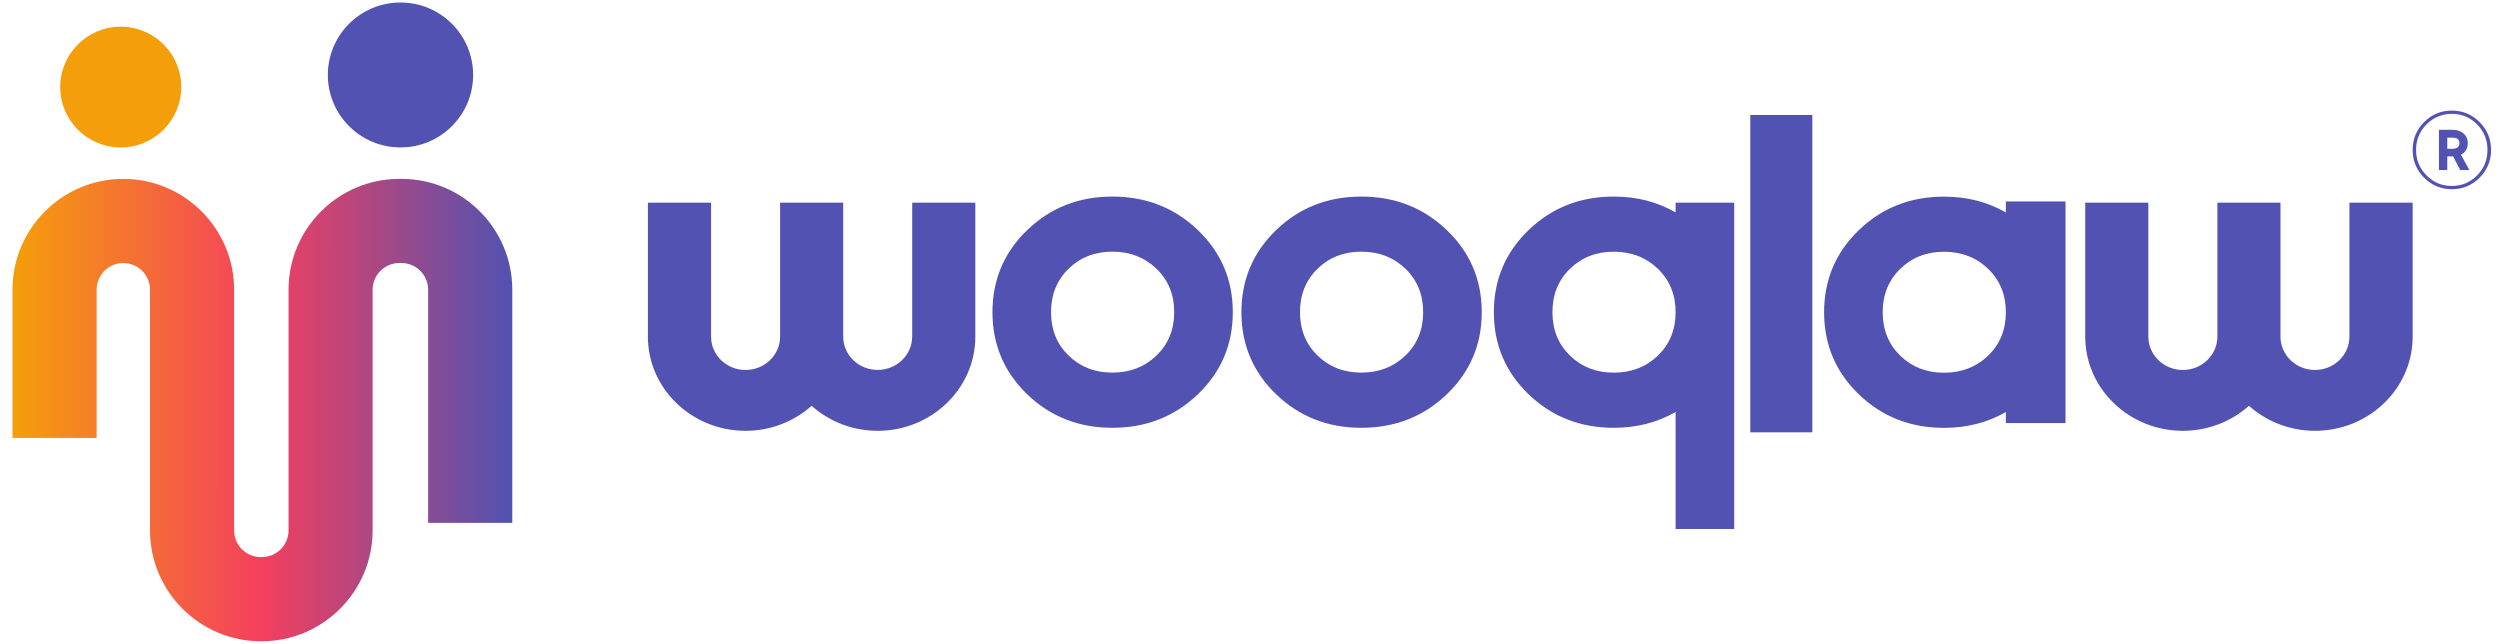
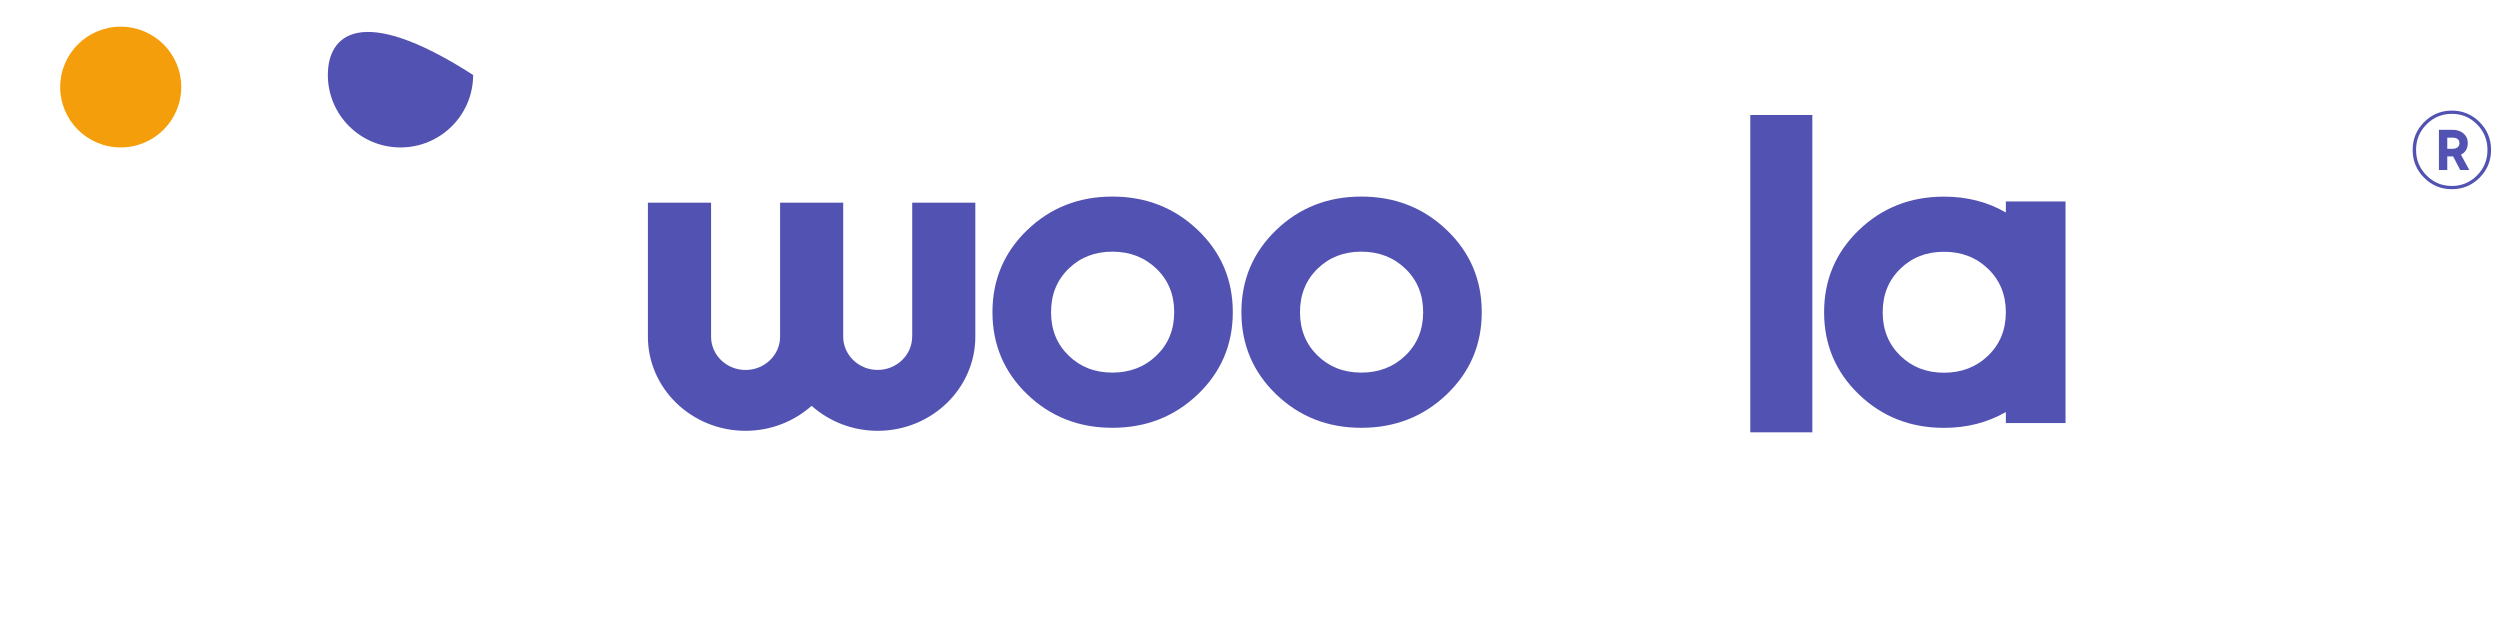
<svg xmlns="http://www.w3.org/2000/svg" width="167" height="43" viewBox="0 0 167 43" fill="none">
-   <path d="M17.492 42.834H17.421C13.338 42.834 10.02 39.511 10.02 35.43V19.353C10.02 18.37 9.219 17.57 8.237 17.57C7.254 17.57 6.454 18.37 6.454 19.353V29.256H0.832V19.353C0.832 15.269 4.154 11.949 8.233 11.949C12.313 11.949 15.638 15.272 15.638 19.353V35.43C15.638 36.413 16.438 37.213 17.421 37.213H17.492C18.475 37.213 19.275 36.413 19.275 35.43V19.353C19.275 15.269 22.597 11.949 26.677 11.949H26.82C30.903 11.949 34.221 15.272 34.221 19.353V34.929H28.599V19.353C28.599 18.37 27.799 17.57 26.817 17.57H26.674C25.691 17.57 24.891 18.37 24.891 19.353V35.43C24.891 39.514 21.569 42.834 17.489 42.834H17.492Z" fill="url(#paint0_linear_5542_5041)" />
-   <path d="M26.753 9.849C29.432 9.849 31.605 7.682 31.605 5.008C31.605 2.334 29.432 0.167 26.753 0.167C24.073 0.167 21.9 2.334 21.9 5.008C21.9 7.682 24.073 9.849 26.753 9.849Z" fill="#5152b1" />
+   <path d="M26.753 9.849C29.432 9.849 31.605 7.682 31.605 5.008C24.073 0.167 21.9 2.334 21.9 5.008C21.9 7.682 24.073 9.849 26.753 9.849Z" fill="#5152b1" />
  <path d="M8.065 9.849C10.298 9.849 12.108 8.043 12.108 5.815C12.108 3.587 10.298 1.781 8.065 1.781C5.832 1.781 4.021 3.587 4.021 5.815C4.021 8.043 5.832 9.849 8.065 9.849Z" fill="#F59E0B" />
  <path d="M161.931 8.156C162.442 7.644 163.06 7.388 163.784 7.388C164.507 7.388 165.126 7.644 165.637 8.156C166.147 8.668 166.403 9.288 166.403 10.013C166.403 10.739 166.147 11.359 165.637 11.871C165.126 12.383 164.507 12.639 163.784 12.639C163.06 12.639 162.442 12.383 161.931 11.871C161.42 11.359 161.165 10.739 161.165 10.013C161.165 9.288 161.42 8.668 161.931 8.156ZM163.784 12.422C164.438 12.422 165.002 12.189 165.466 11.72C165.931 11.251 166.163 10.68 166.163 10.013C166.163 9.346 165.931 8.776 165.466 8.307C165.002 7.838 164.438 7.605 163.784 7.605C163.13 7.605 162.558 7.838 162.093 8.307C161.629 8.776 161.393 9.346 161.393 10.013C161.393 10.68 161.625 11.251 162.093 11.72C162.558 12.189 163.122 12.422 163.784 12.422ZM164.848 9.54C164.848 9.916 164.697 10.18 164.391 10.331L164.948 11.355H164.341L163.869 10.448H163.478V11.355H162.921V8.671H163.826C164.14 8.671 164.387 8.757 164.573 8.924C164.759 9.09 164.848 9.296 164.848 9.544V9.54ZM163.478 9.191V9.94H163.826C163.969 9.94 164.086 9.905 164.167 9.839C164.248 9.769 164.291 9.68 164.291 9.571C164.291 9.319 164.136 9.195 163.826 9.195H163.478V9.191Z" fill="#5152b1" />
  <path d="M80.016 26.34C78.459 27.83 76.553 28.577 74.308 28.577C72.061 28.577 70.164 27.83 68.617 26.34C67.071 24.849 66.296 23.019 66.296 20.854C66.296 18.689 67.071 16.859 68.617 15.369C70.167 13.878 72.061 13.131 74.308 13.131C76.553 13.131 78.455 13.878 80.016 15.369C81.573 16.859 82.351 18.689 82.351 20.854C82.351 23.019 81.573 24.849 80.016 26.34ZM71.38 23.749C72.158 24.51 73.134 24.89 74.308 24.89C75.481 24.89 76.464 24.51 77.253 23.749C78.043 22.988 78.437 22.023 78.437 20.851C78.437 19.678 78.043 18.713 77.253 17.952C76.464 17.191 75.481 16.811 74.308 16.811C73.134 16.811 72.158 17.191 71.38 17.952C70.601 18.713 70.21 19.678 70.21 20.851C70.21 22.023 70.598 22.988 71.38 23.749Z" fill="#5152b1" />
  <path d="M96.646 26.34C95.088 27.83 93.187 28.577 90.937 28.577C88.688 28.577 86.793 27.83 85.247 26.34C83.701 24.849 82.926 23.019 82.926 20.854C82.926 18.689 83.701 16.859 85.247 15.369C86.793 13.878 88.691 13.131 90.937 13.131C93.183 13.131 95.085 13.878 96.646 15.369C98.203 16.859 98.981 18.689 98.981 20.854C98.981 23.019 98.203 24.849 96.646 26.34ZM88.01 23.749C88.788 24.51 89.764 24.89 90.937 24.89C92.111 24.89 93.094 24.51 93.883 23.749C94.672 22.988 95.067 22.023 95.067 20.851C95.067 19.678 94.672 18.713 93.883 17.952C93.094 17.191 92.111 16.811 90.937 16.811C89.764 16.811 88.788 17.191 88.01 17.952C87.231 18.713 86.84 19.678 86.84 20.851C86.84 22.023 87.231 22.988 88.01 23.749Z" fill="#5152b1" />
  <path d="M116.92 28.879L116.92 7.68H121.064V28.879H116.92Z" fill="#5152b1" />
-   <path d="M111.93 13.539V14.189C110.714 13.487 109.34 13.131 107.801 13.131C105.555 13.131 103.657 13.878 102.11 15.369C100.564 16.859 99.789 18.689 99.789 20.854C99.789 23.019 100.564 24.849 102.11 26.34C103.657 27.83 105.555 28.577 107.801 28.577C109.34 28.577 110.714 28.218 111.93 27.519V35.336H115.845V13.539H111.93ZM110.746 23.753C109.957 24.513 108.974 24.894 107.801 24.894C106.627 24.894 105.652 24.513 104.873 23.753C104.094 22.992 103.703 22.027 103.703 20.854C103.703 19.682 104.094 18.717 104.873 17.956C105.652 17.195 106.627 16.814 107.801 16.814C108.974 16.814 109.957 17.195 110.746 17.956C111.536 18.717 111.93 19.682 111.93 20.854C111.93 22.027 111.536 22.992 110.746 23.753Z" fill="#5152b1" />
  <path d="M133.991 13.456V14.193C132.775 13.491 131.4 13.135 129.861 13.135C127.615 13.135 125.717 13.882 124.171 15.373C122.625 16.863 121.85 18.693 121.85 20.858C121.85 23.023 122.625 24.853 124.171 26.343C125.717 27.834 127.615 28.581 129.861 28.581C131.4 28.581 132.775 28.222 133.991 27.523V28.26H137.977V13.456H133.991ZM132.807 23.756C132.018 24.517 131.034 24.898 129.861 24.898C128.688 24.898 127.712 24.517 126.934 23.756C126.155 22.995 125.764 22.03 125.764 20.858C125.764 19.686 126.155 18.721 126.934 17.96C127.712 17.199 128.688 16.818 129.861 16.818C131.034 16.818 132.018 17.199 132.807 17.96C133.596 18.721 133.991 19.686 133.991 20.858C133.991 22.03 133.596 22.995 132.807 23.756Z" fill="#5152b1" />
  <path d="M60.932 22.487C60.932 23.711 59.899 24.711 58.629 24.711C57.359 24.711 56.326 23.715 56.326 22.487V13.539H52.11V22.49C52.11 23.715 51.077 24.714 49.803 24.714C48.529 24.714 47.5 23.718 47.5 22.49V13.539H43.28V22.49C43.28 25.956 46.204 28.778 49.803 28.778C51.507 28.778 53.053 28.142 54.216 27.108C55.378 28.142 56.925 28.778 58.629 28.778C62.224 28.778 65.152 25.959 65.152 22.49V13.539H60.936V22.49L60.932 22.487Z" fill="#5152b1" />
-   <path d="M156.942 13.539V22.49C156.942 23.715 155.909 24.714 154.639 24.714C153.369 24.714 152.336 23.718 152.336 22.49V13.539H148.12V22.49C148.12 23.715 147.087 24.714 145.813 24.714C144.539 24.714 143.51 23.718 143.51 22.49V13.539H139.294V22.49C139.294 25.956 142.218 28.778 145.817 28.778C147.521 28.778 149.067 28.142 150.23 27.108C151.392 28.142 152.938 28.778 154.643 28.778C158.238 28.778 161.165 25.959 161.165 22.49V13.539H156.95H156.942Z" fill="#5152b1" />
  <defs>
    <linearGradient id="paint0_linear_5542_5041" x1="0.832" y1="18.63" x2="34.258" y2="18.641" gradientUnits="userSpaceOnUse">
      <stop stop-color="#F59E0B" />
      <stop offset="0.5" stop-color="#F43F5E" />
      <stop offset="1" stop-color="#5152b1" />
    </linearGradient>
  </defs>
</svg>